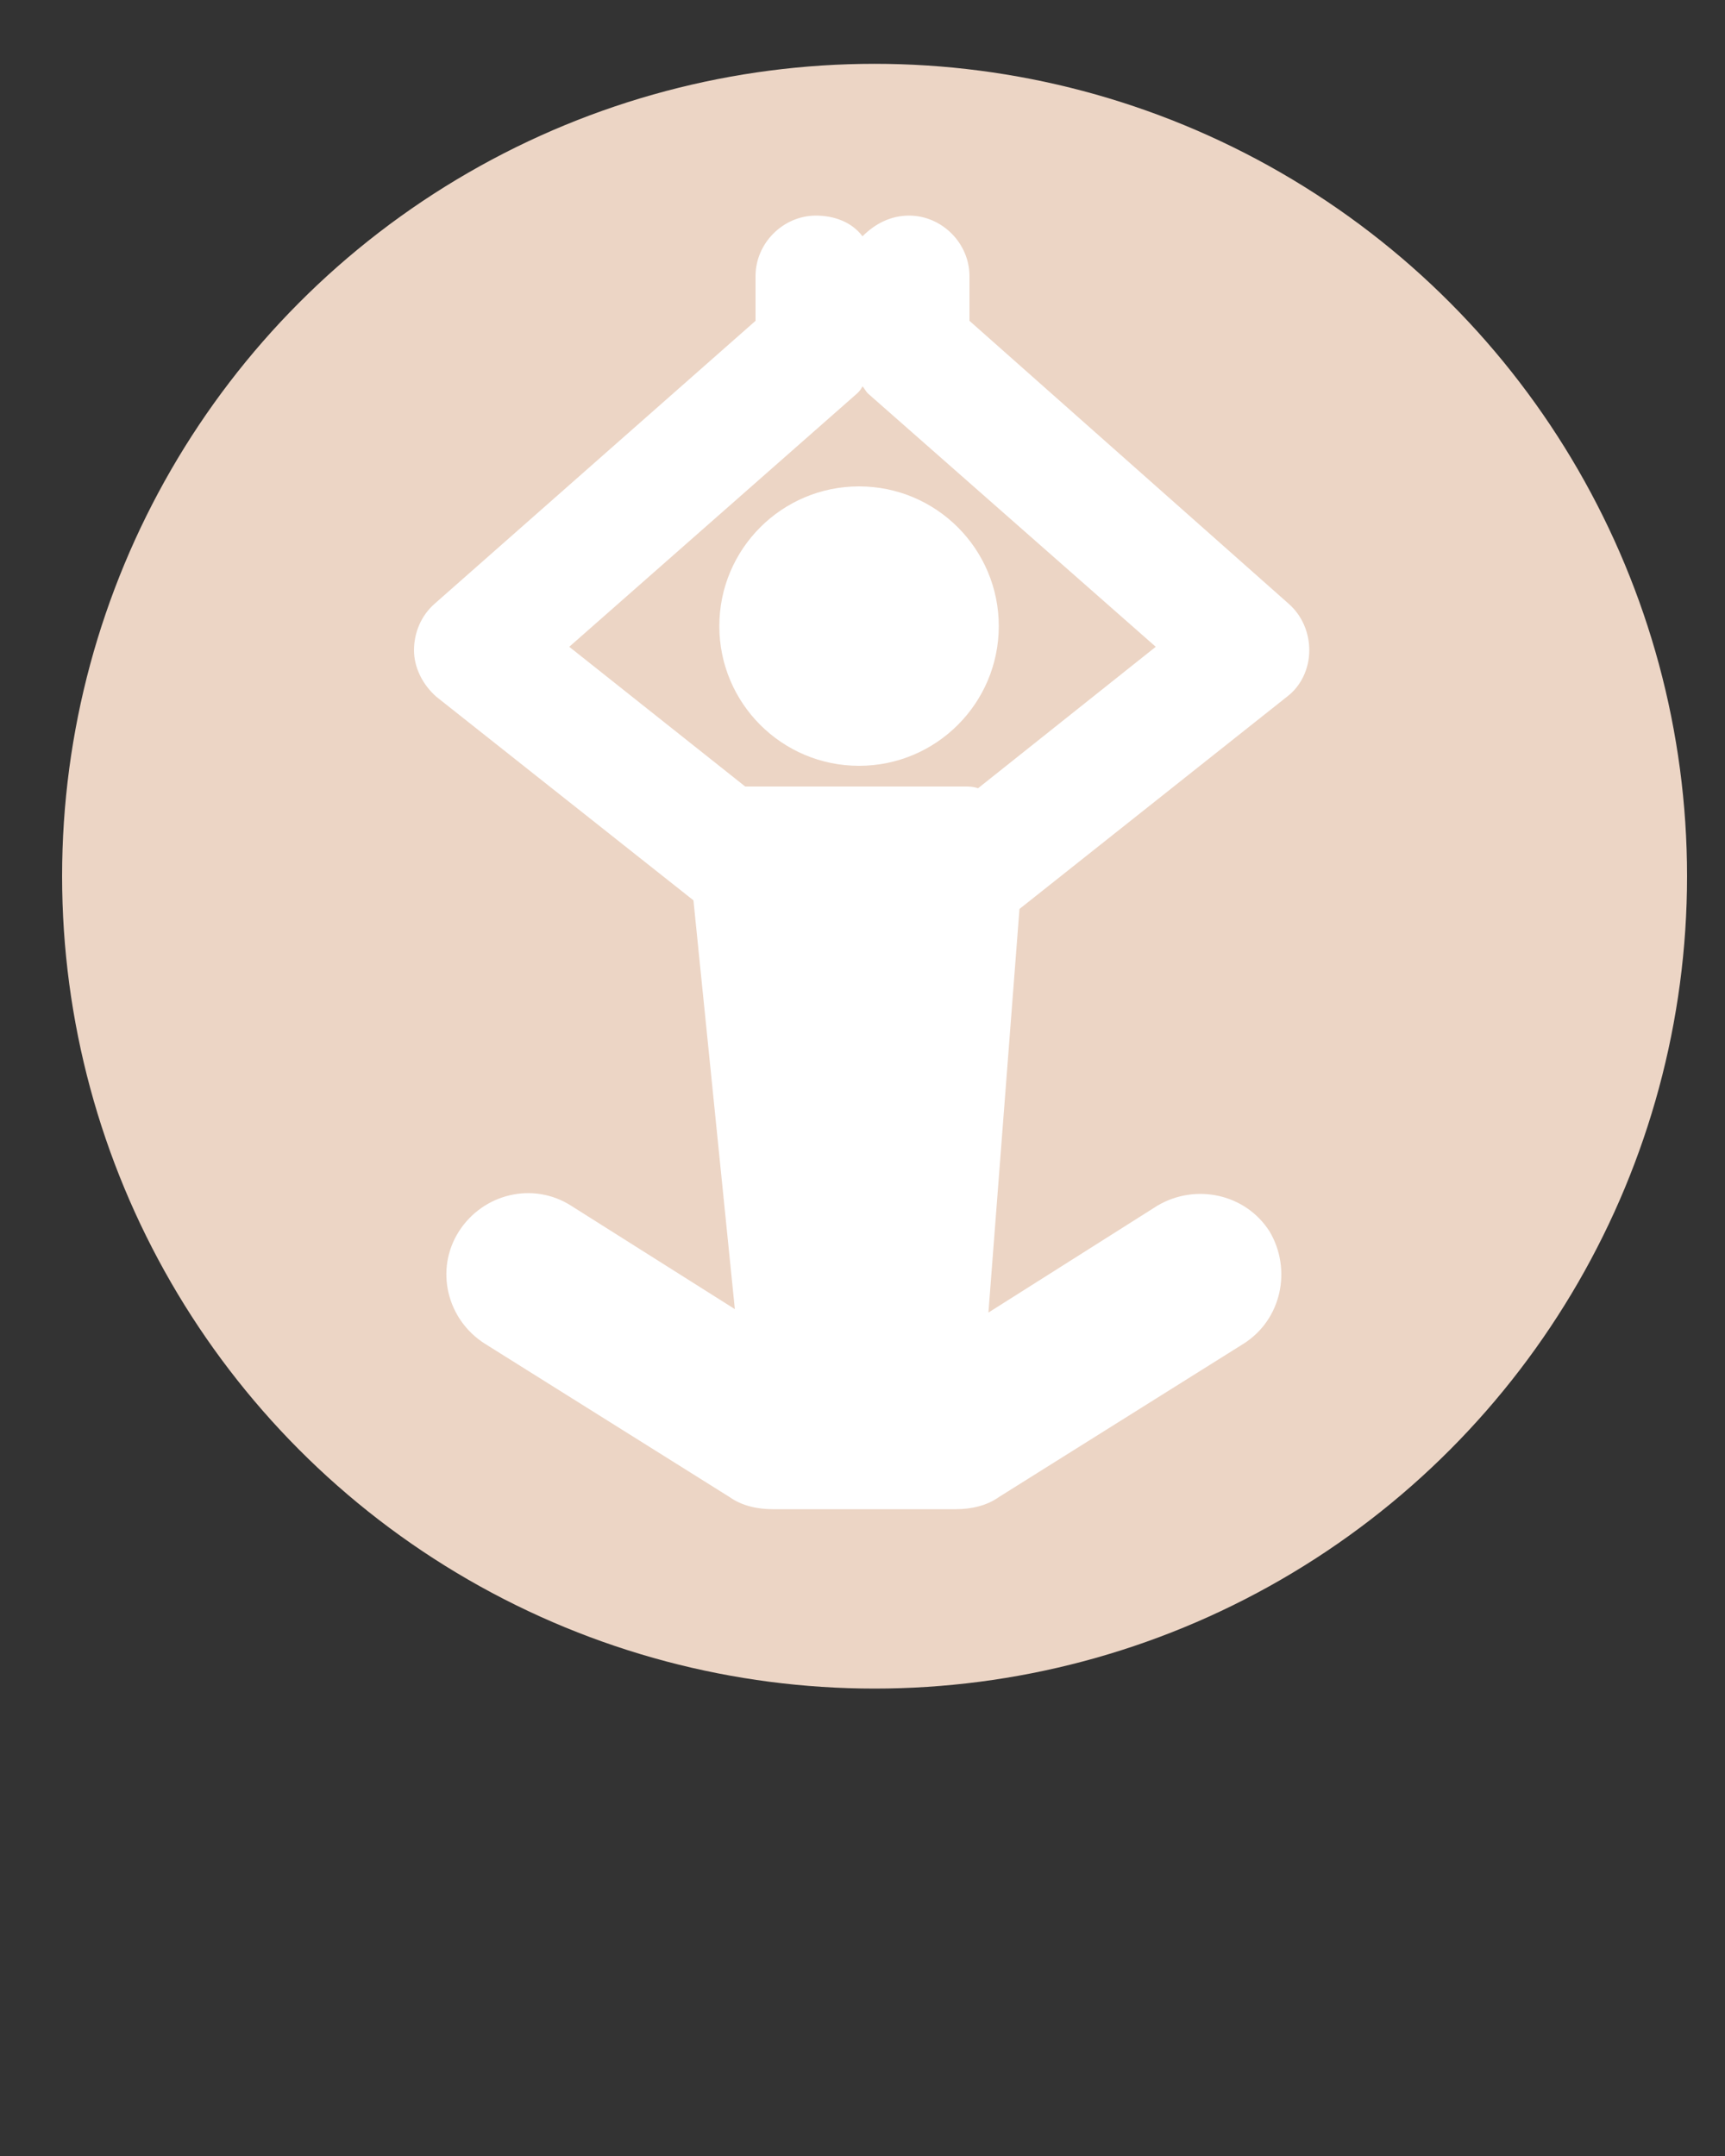
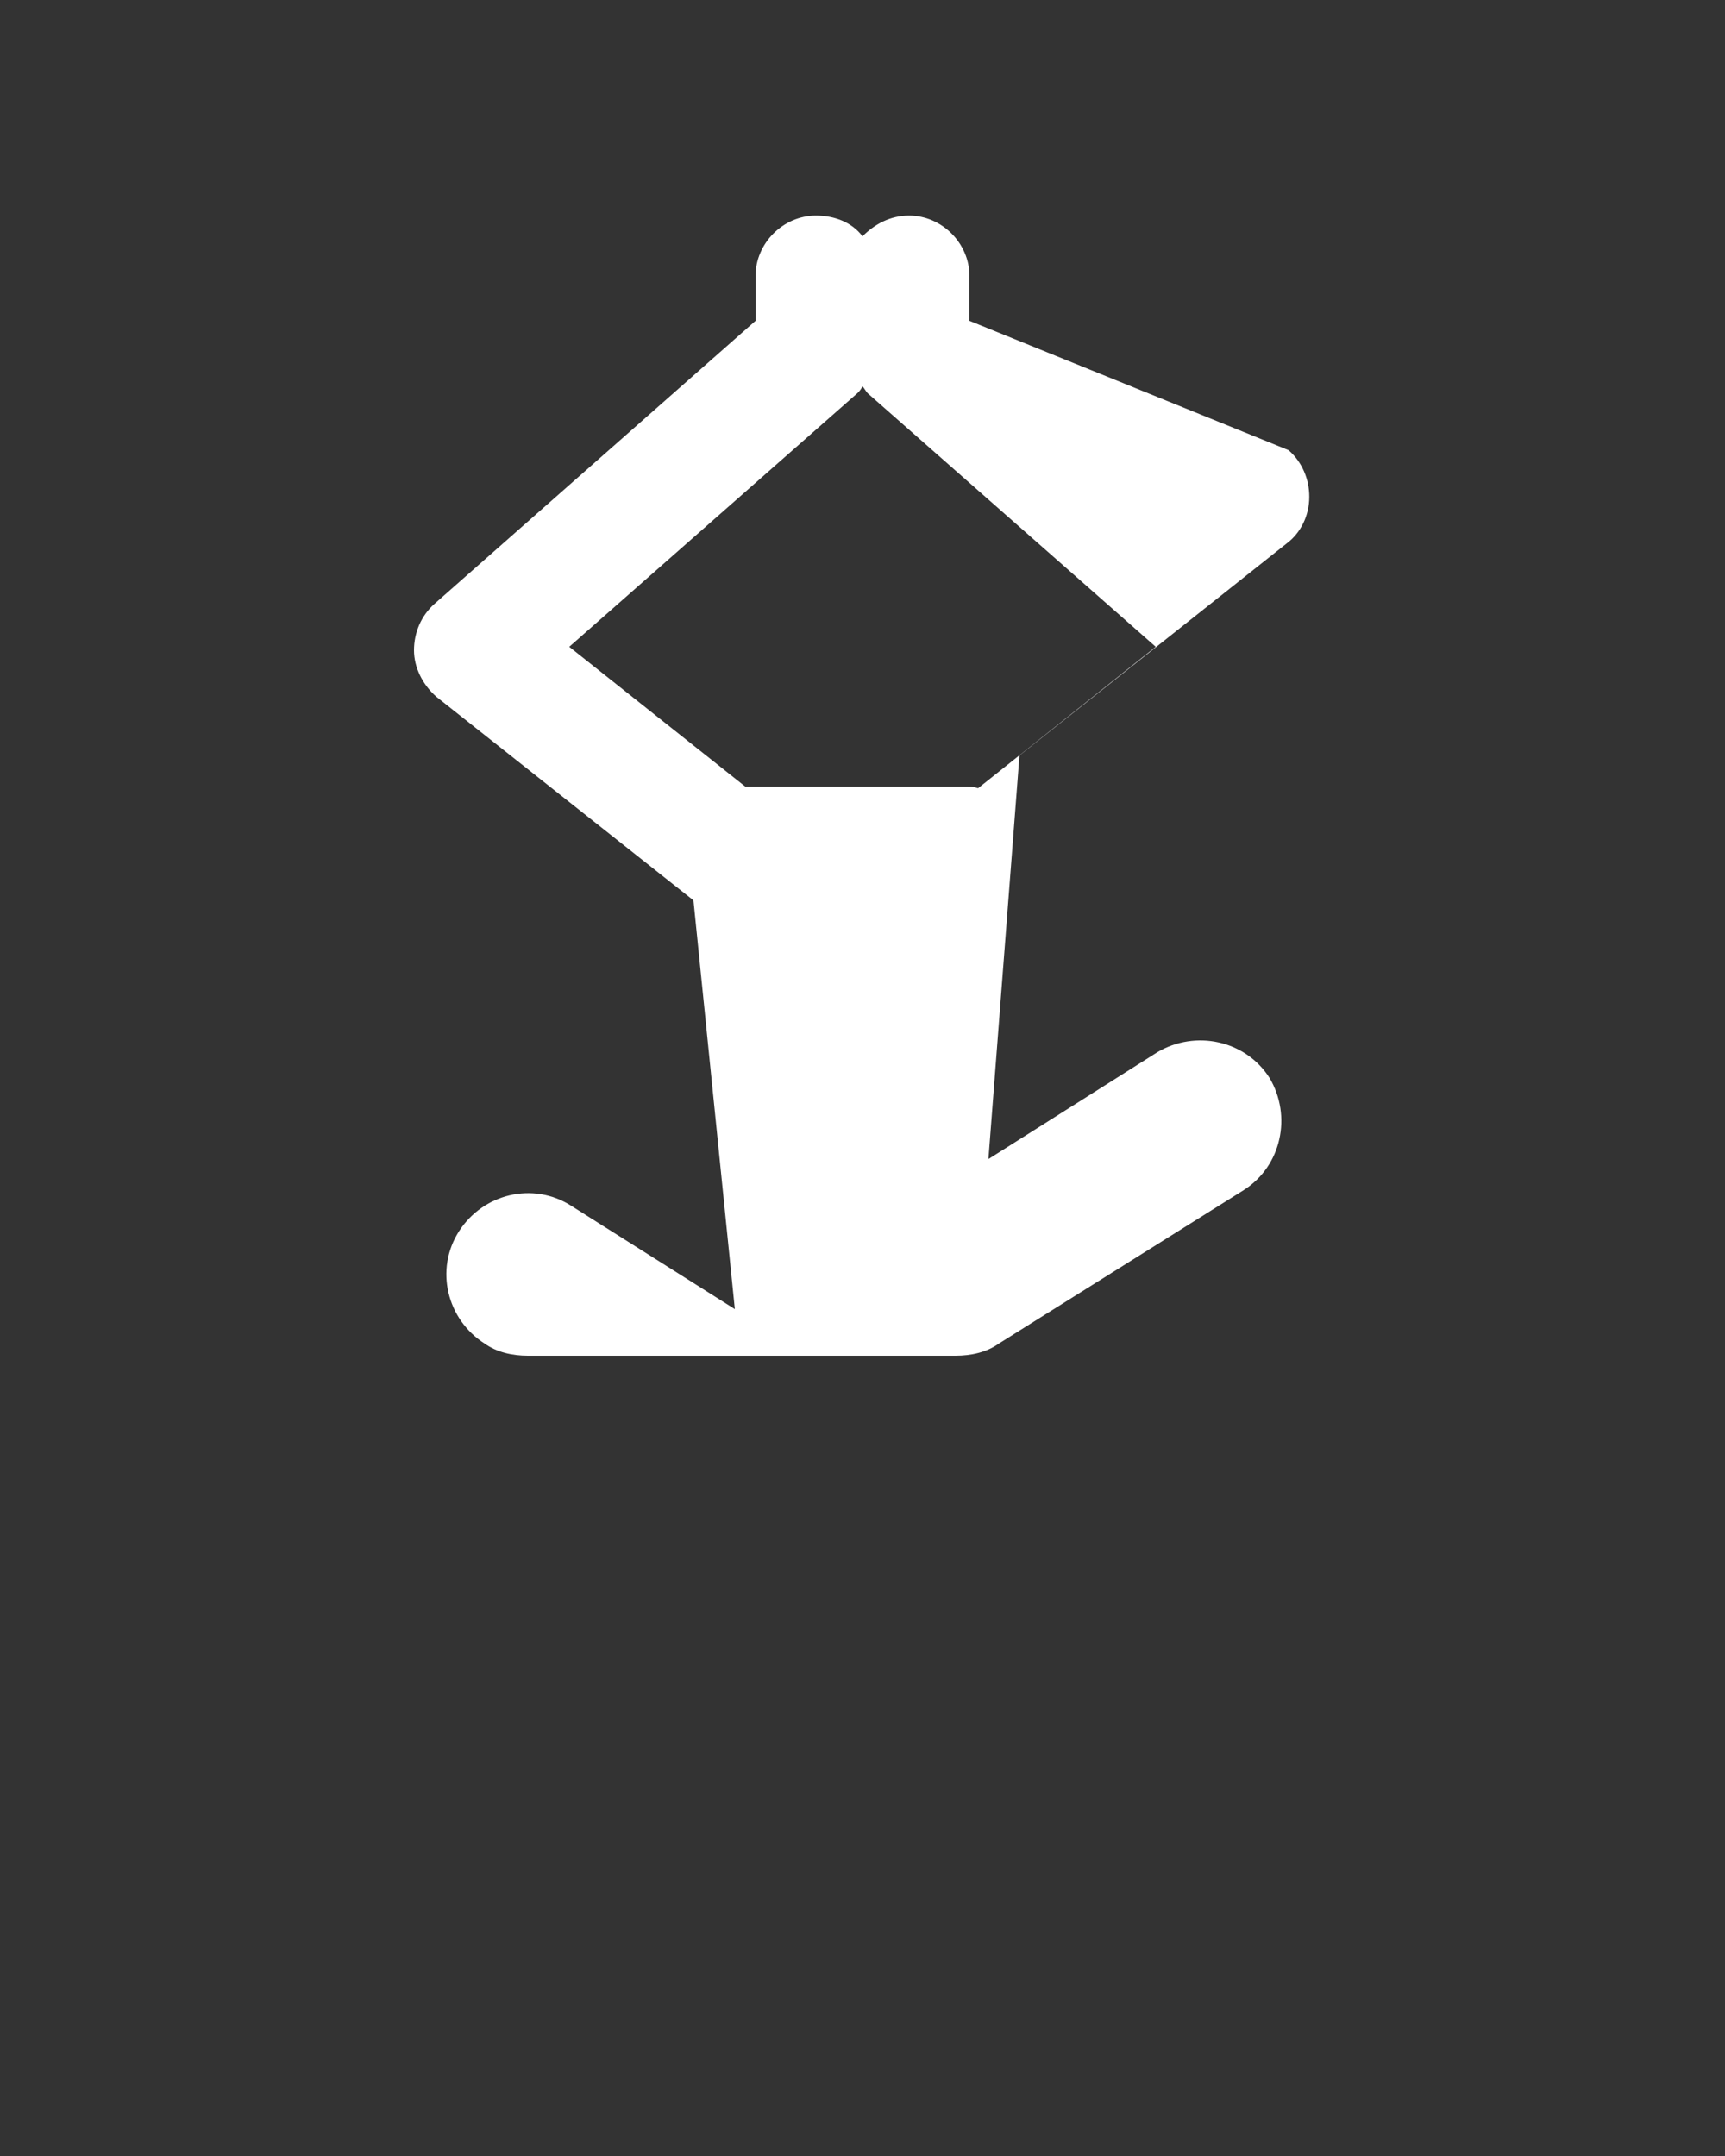
<svg xmlns="http://www.w3.org/2000/svg" version="1.1" x="0px" y="0px" viewBox="0 0 100 125" style="enable-background:new 0 0 100 125;" xml:space="preserve">
  <rect x="0" y="0" width="100" height="125" fill="#333333" stroke="none" />
  <style type="text/css">
	.st0{fill:#ECD5C5;}
	.st1{fill:#FFFFFF;}
</style>
  <g id="Layer_2">
-     <circle class="st0" cx="50.7" cy="50.8" r="47.1" />
-   </g>
+     </g>
  <g id="Layer_1">
    <g>
-       <circle class="st1" cx="49.8" cy="36.3" r="8.1" />
-       <path class="st1" d="M56.2,18.6V16c0-1.9-1.6-3.5-3.5-3.5c-1.1,0-2,0.5-2.7,1.2c-0.6-0.8-1.6-1.2-2.7-1.2c-1.9,0-3.5,1.6-3.5,3.5    v2.6L25.2,35c-0.8,0.7-1.2,1.7-1.2,2.7c0,1,0.5,2,1.3,2.7l14.9,11.8l2.4,23.7l-9.5-6c-2.2-1.4-5.1-0.7-6.5,1.5    c-1.4,2.2-0.7,5.1,1.5,6.5l14.2,8.9c0.7,0.5,1.6,0.7,2.5,0.7H47h1.4h3.5h1.3h2.2c0.9,0,1.8-0.2,2.5-0.7l14.2-8.9    c2.2-1.4,2.8-4.3,1.5-6.5c-1.4-2.2-4.3-2.8-6.5-1.5l-9.8,6.2l1.8-23.4l15.5-12.3c0.8-0.6,1.3-1.6,1.3-2.7c0-1-0.4-2-1.2-2.7    L56.2,18.6z M56.7,45.7c-0.3-0.1-0.5-0.1-0.8-0.1H43.4c-0.1,0-0.2,0-0.2,0L33,37.5l16.7-14.7c0.1-0.1,0.2-0.2,0.3-0.4    c0.1,0.1,0.2,0.3,0.3,0.4L67,37.5L56.7,45.7z" />
+       <path class="st1" d="M56.2,18.6V16c0-1.9-1.6-3.5-3.5-3.5c-1.1,0-2,0.5-2.7,1.2c-0.6-0.8-1.6-1.2-2.7-1.2c-1.9,0-3.5,1.6-3.5,3.5    v2.6L25.2,35c-0.8,0.7-1.2,1.7-1.2,2.7c0,1,0.5,2,1.3,2.7l14.9,11.8l2.4,23.7l-9.5-6c-2.2-1.4-5.1-0.7-6.5,1.5    c-1.4,2.2-0.7,5.1,1.5,6.5c0.7,0.5,1.6,0.7,2.5,0.7H47h1.4h3.5h1.3h2.2c0.9,0,1.8-0.2,2.5-0.7l14.2-8.9    c2.2-1.4,2.8-4.3,1.5-6.5c-1.4-2.2-4.3-2.8-6.5-1.5l-9.8,6.2l1.8-23.4l15.5-12.3c0.8-0.6,1.3-1.6,1.3-2.7c0-1-0.4-2-1.2-2.7    L56.2,18.6z M56.7,45.7c-0.3-0.1-0.5-0.1-0.8-0.1H43.4c-0.1,0-0.2,0-0.2,0L33,37.5l16.7-14.7c0.1-0.1,0.2-0.2,0.3-0.4    c0.1,0.1,0.2,0.3,0.3,0.4L67,37.5L56.7,45.7z" />
    </g>
  </g>
</svg>